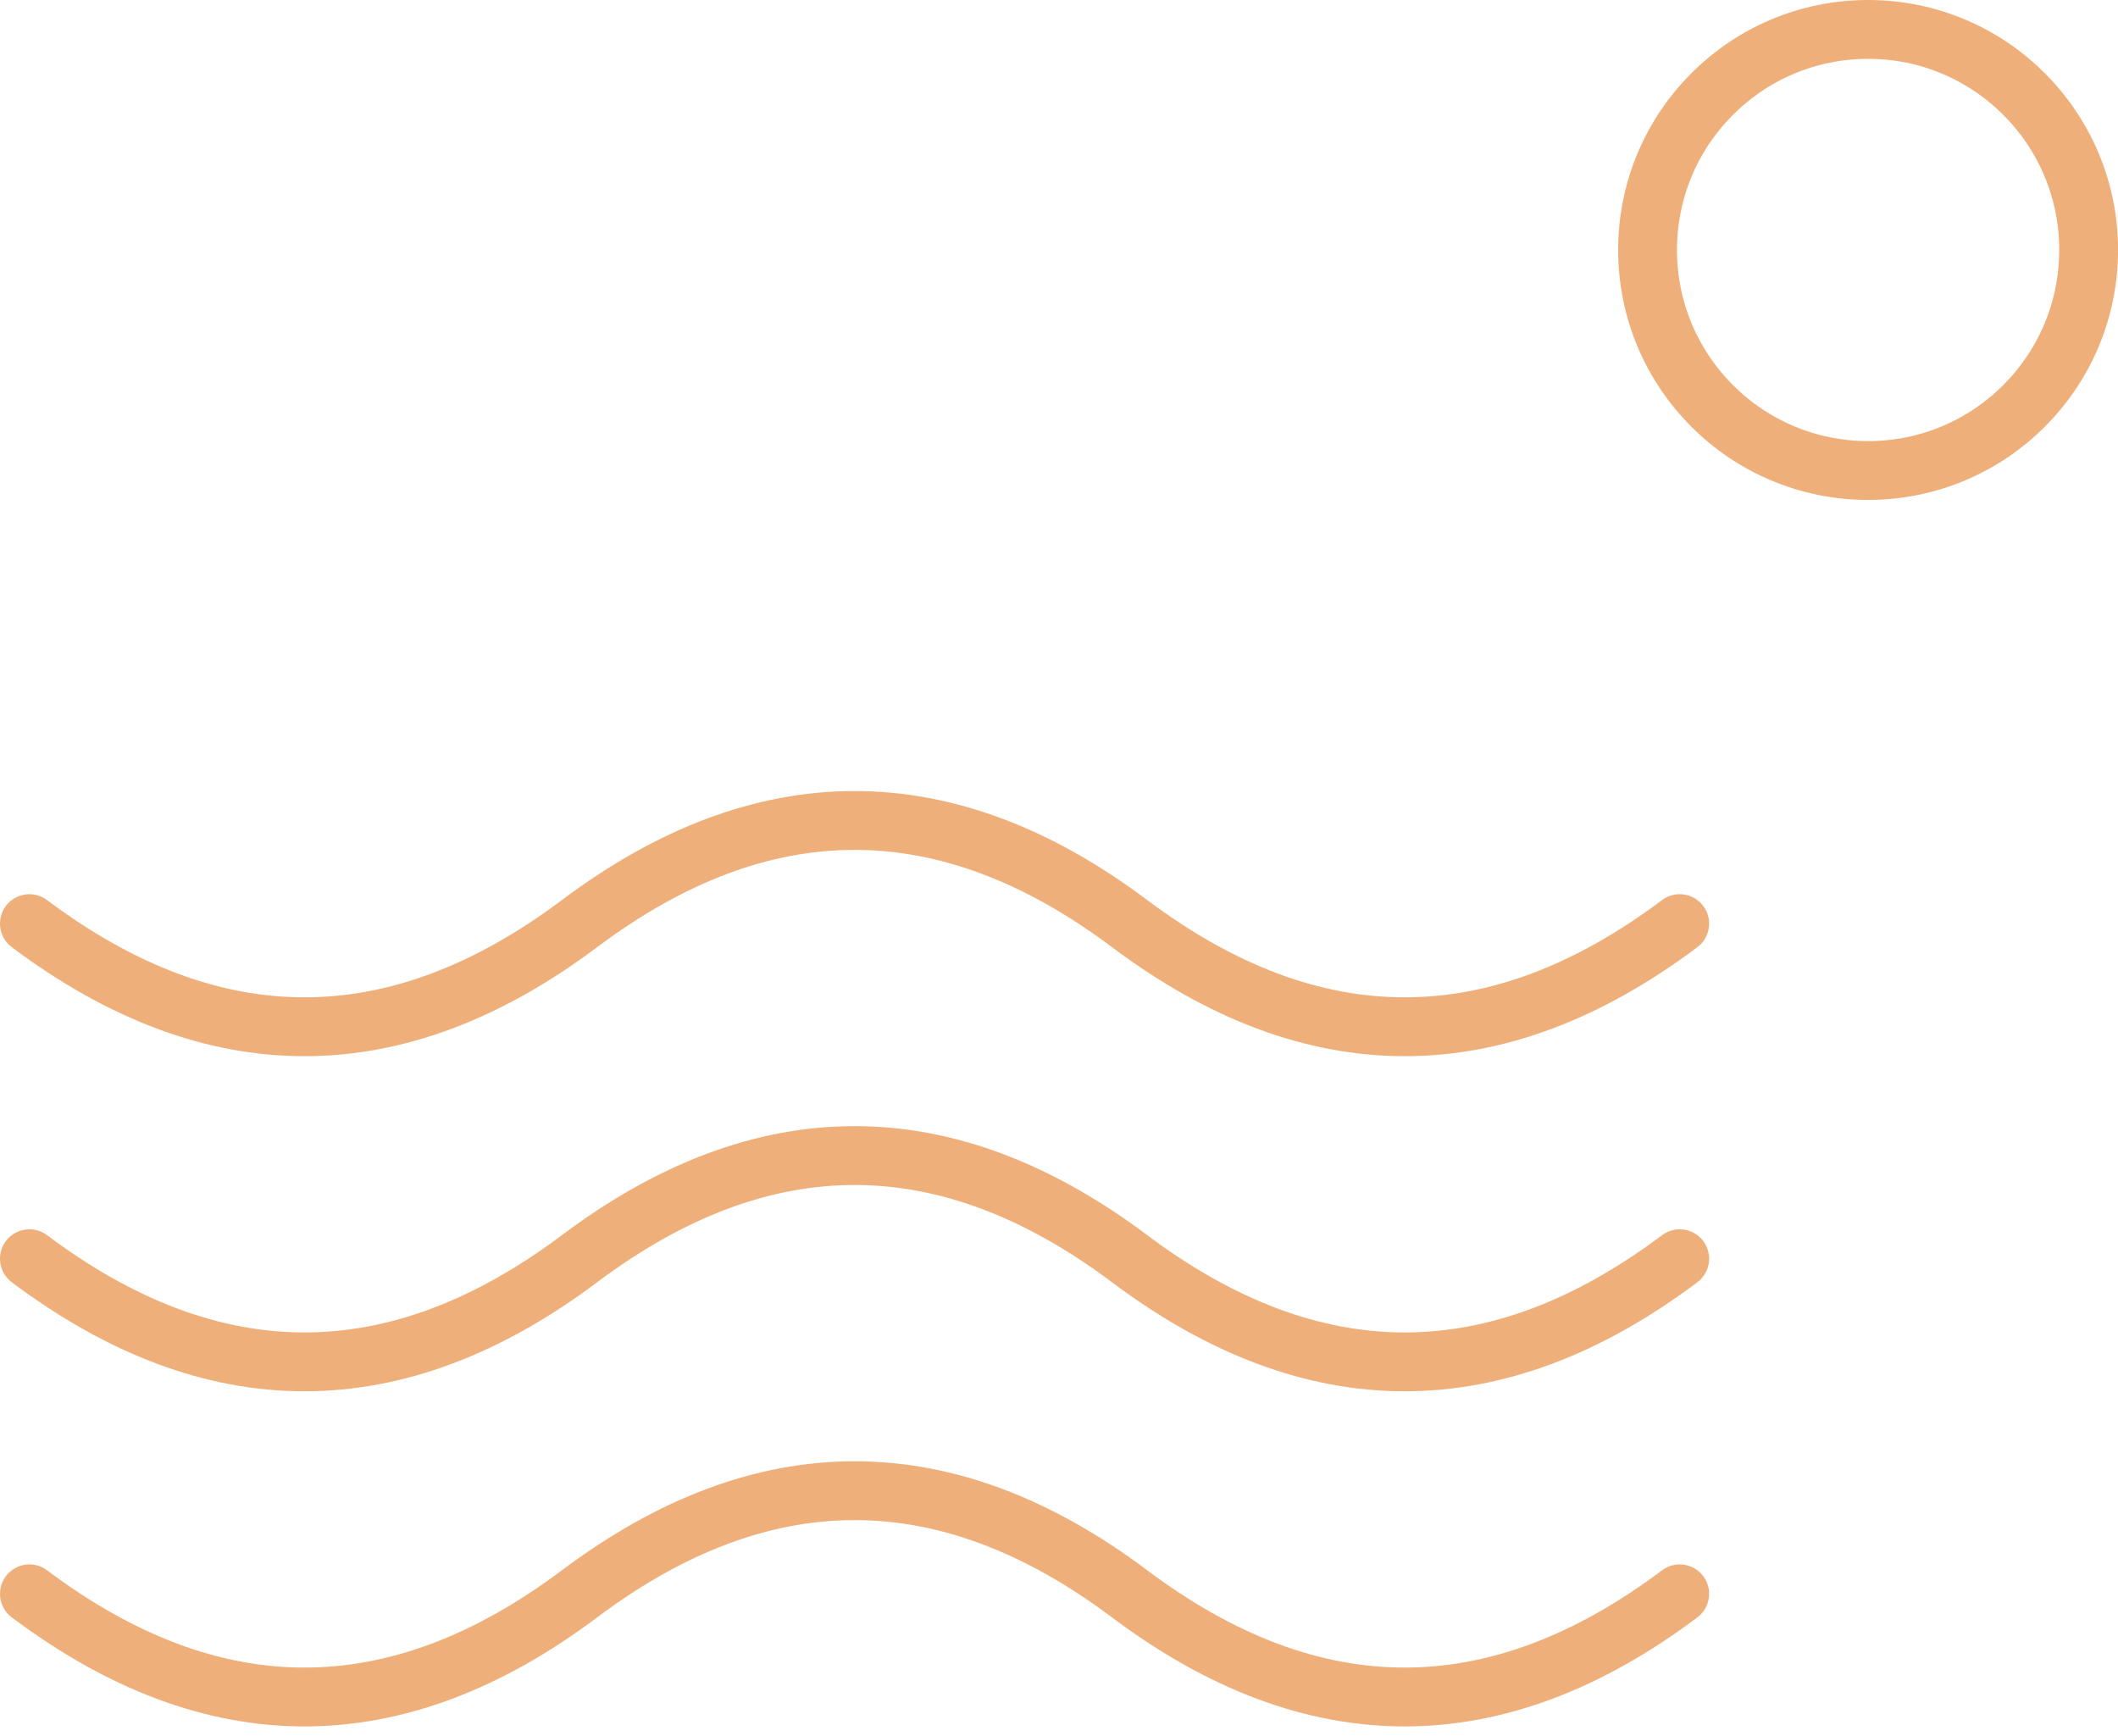
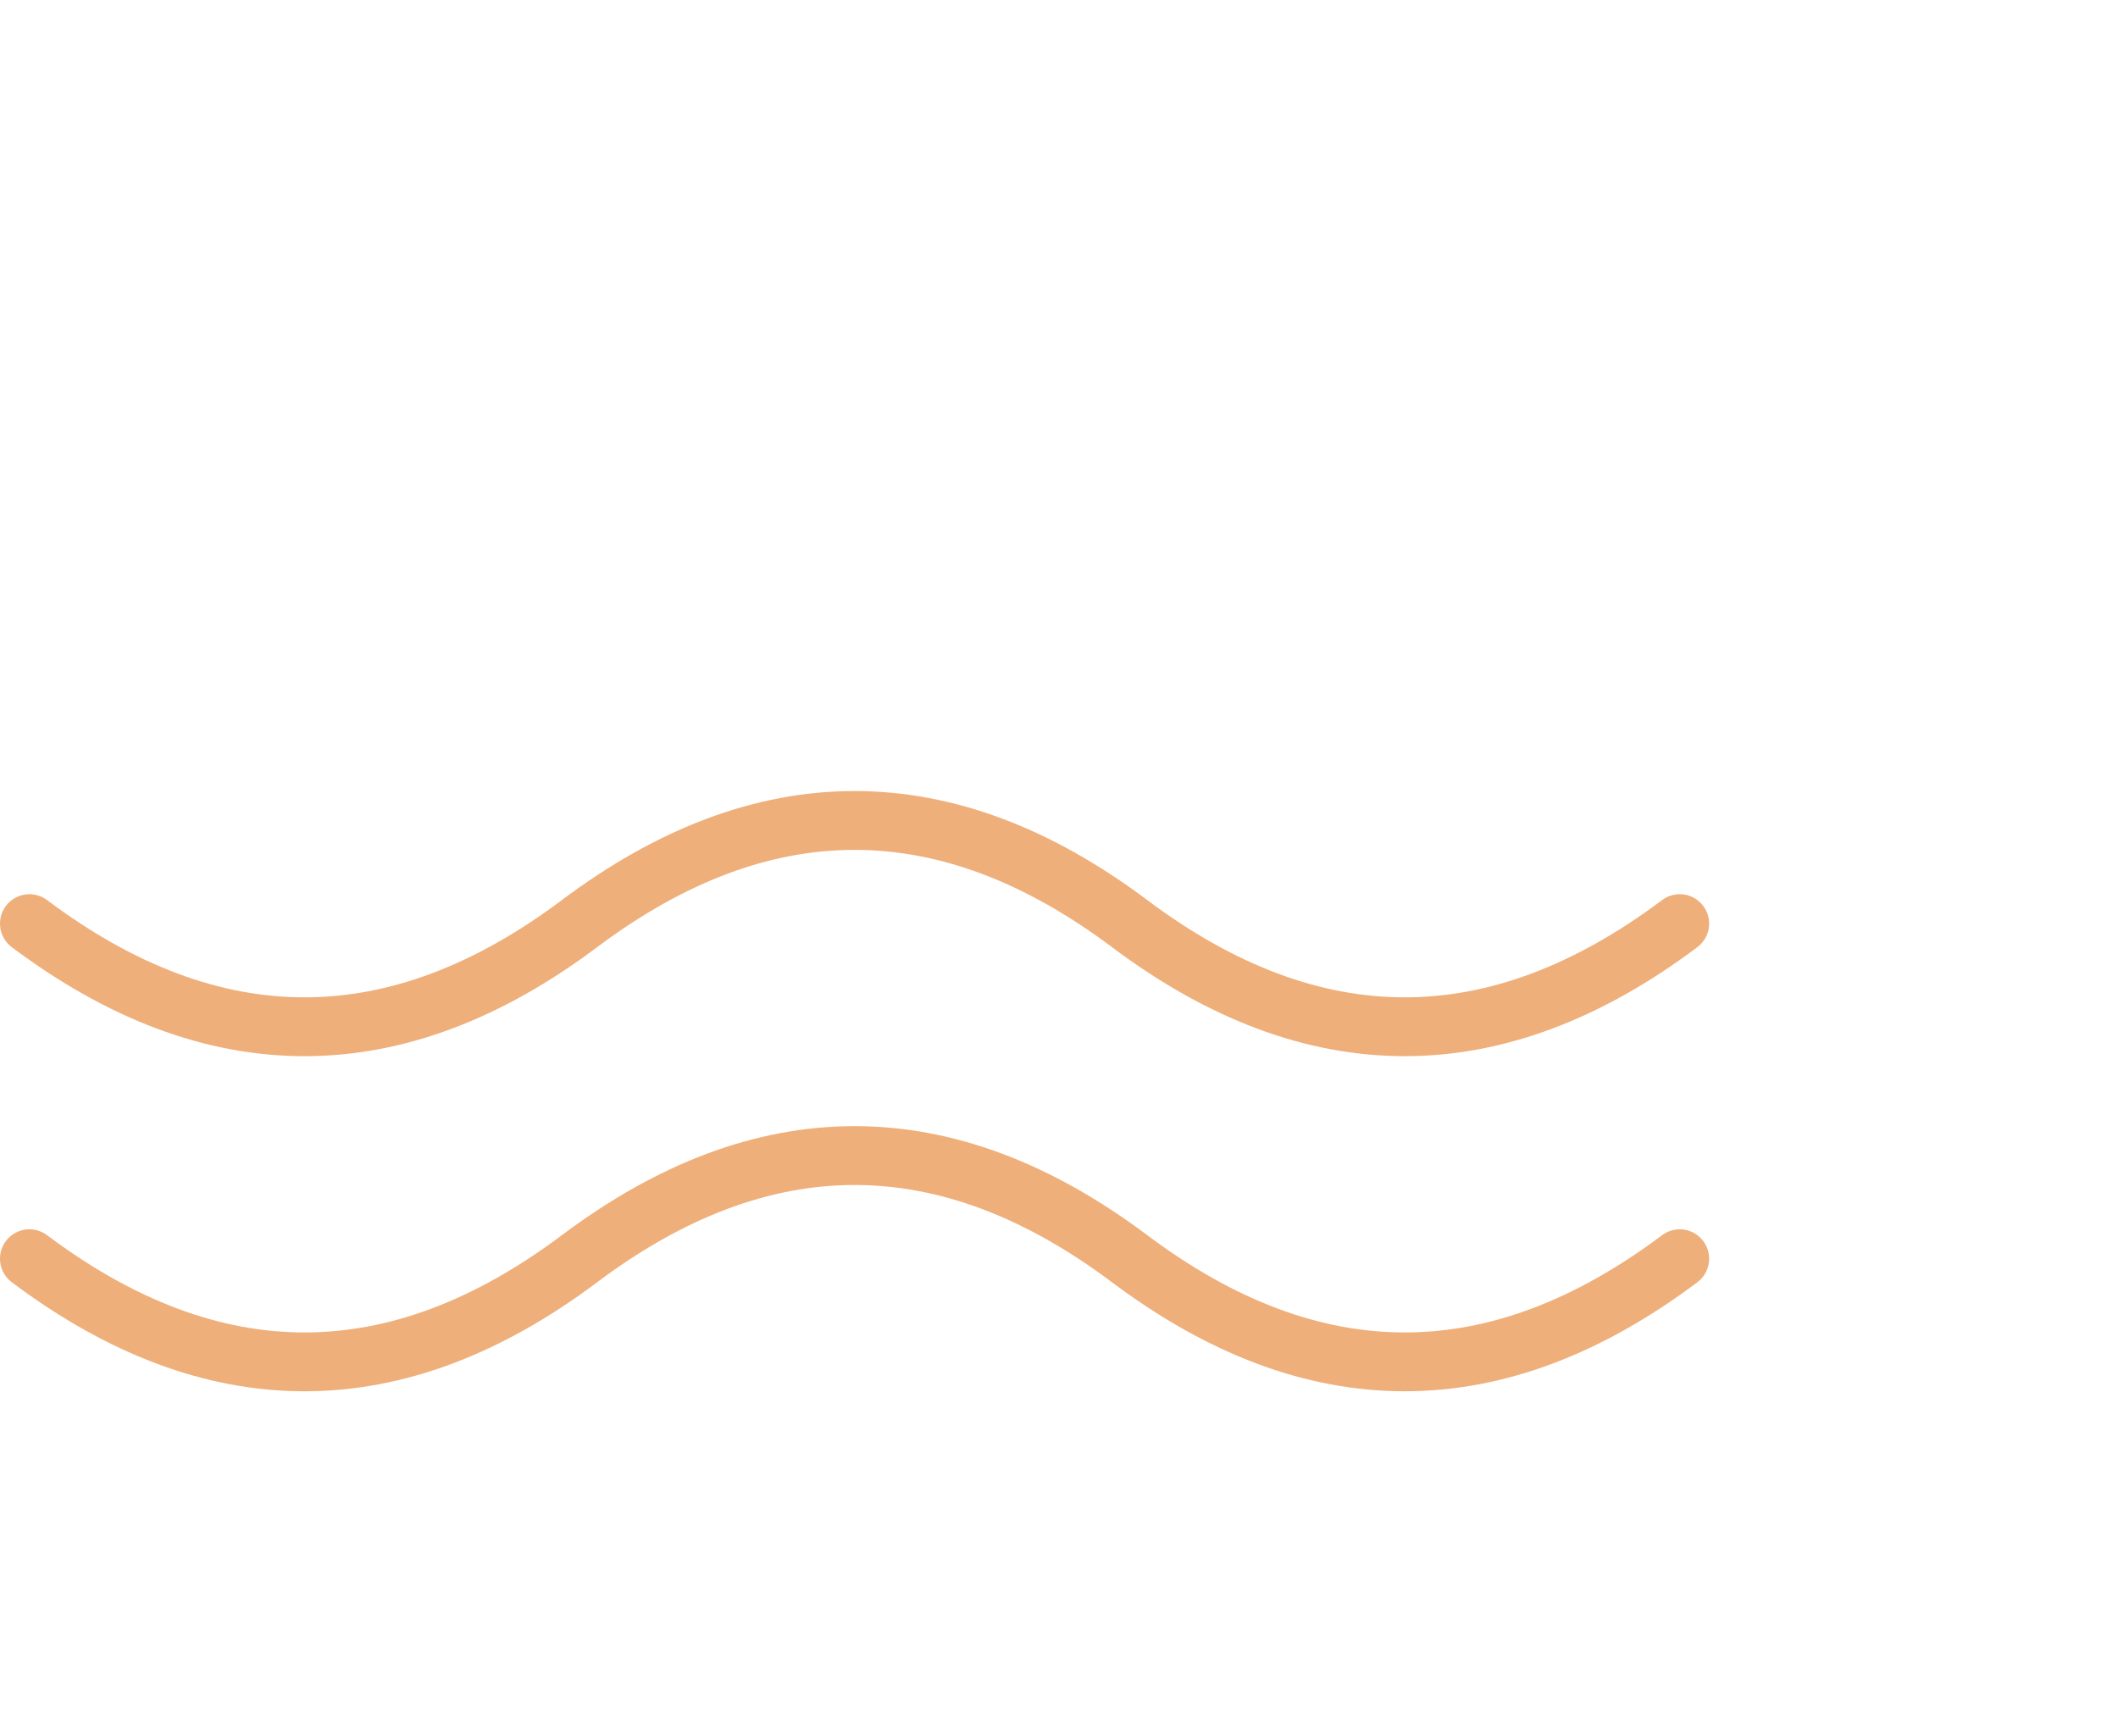
<svg xmlns="http://www.w3.org/2000/svg" width="72" height="59" viewBox="0 0 72 59" fill="none">
  <path d="M1 31.396C7.233 36.071 13.467 36.071 19.7 31.396C25.934 26.721 32.167 26.721 38.401 31.396C44.634 36.071 50.868 36.071 57.101 31.396" stroke="#EFAF7A" stroke-width="2" stroke-linecap="round" stroke-linejoin="round" />
  <path d="M1 42.787C7.233 47.462 13.467 47.462 19.7 42.787C25.934 38.112 32.167 38.112 38.401 42.787C44.634 47.462 50.868 47.462 57.101 42.787" stroke="#EFAF7A" stroke-width="2" stroke-linecap="round" stroke-linejoin="round" />
-   <path d="M1 54.179C7.233 58.854 13.467 58.854 19.7 54.179C25.934 49.504 32.167 49.504 38.401 54.179C44.634 58.854 50.868 58.854 57.101 54.179" stroke="#EFAF7A" stroke-width="2" stroke-linecap="round" stroke-linejoin="round" />
-   <path d="M63.505 15.994C67.645 15.994 71.002 12.637 71.002 8.497C71.002 4.357 67.645 1 63.505 1C59.364 1 56.008 4.357 56.008 8.497C56.008 12.637 59.364 15.994 63.505 15.994Z" stroke="#EFAF7A" stroke-width="2" stroke-miterlimit="10" />
</svg>